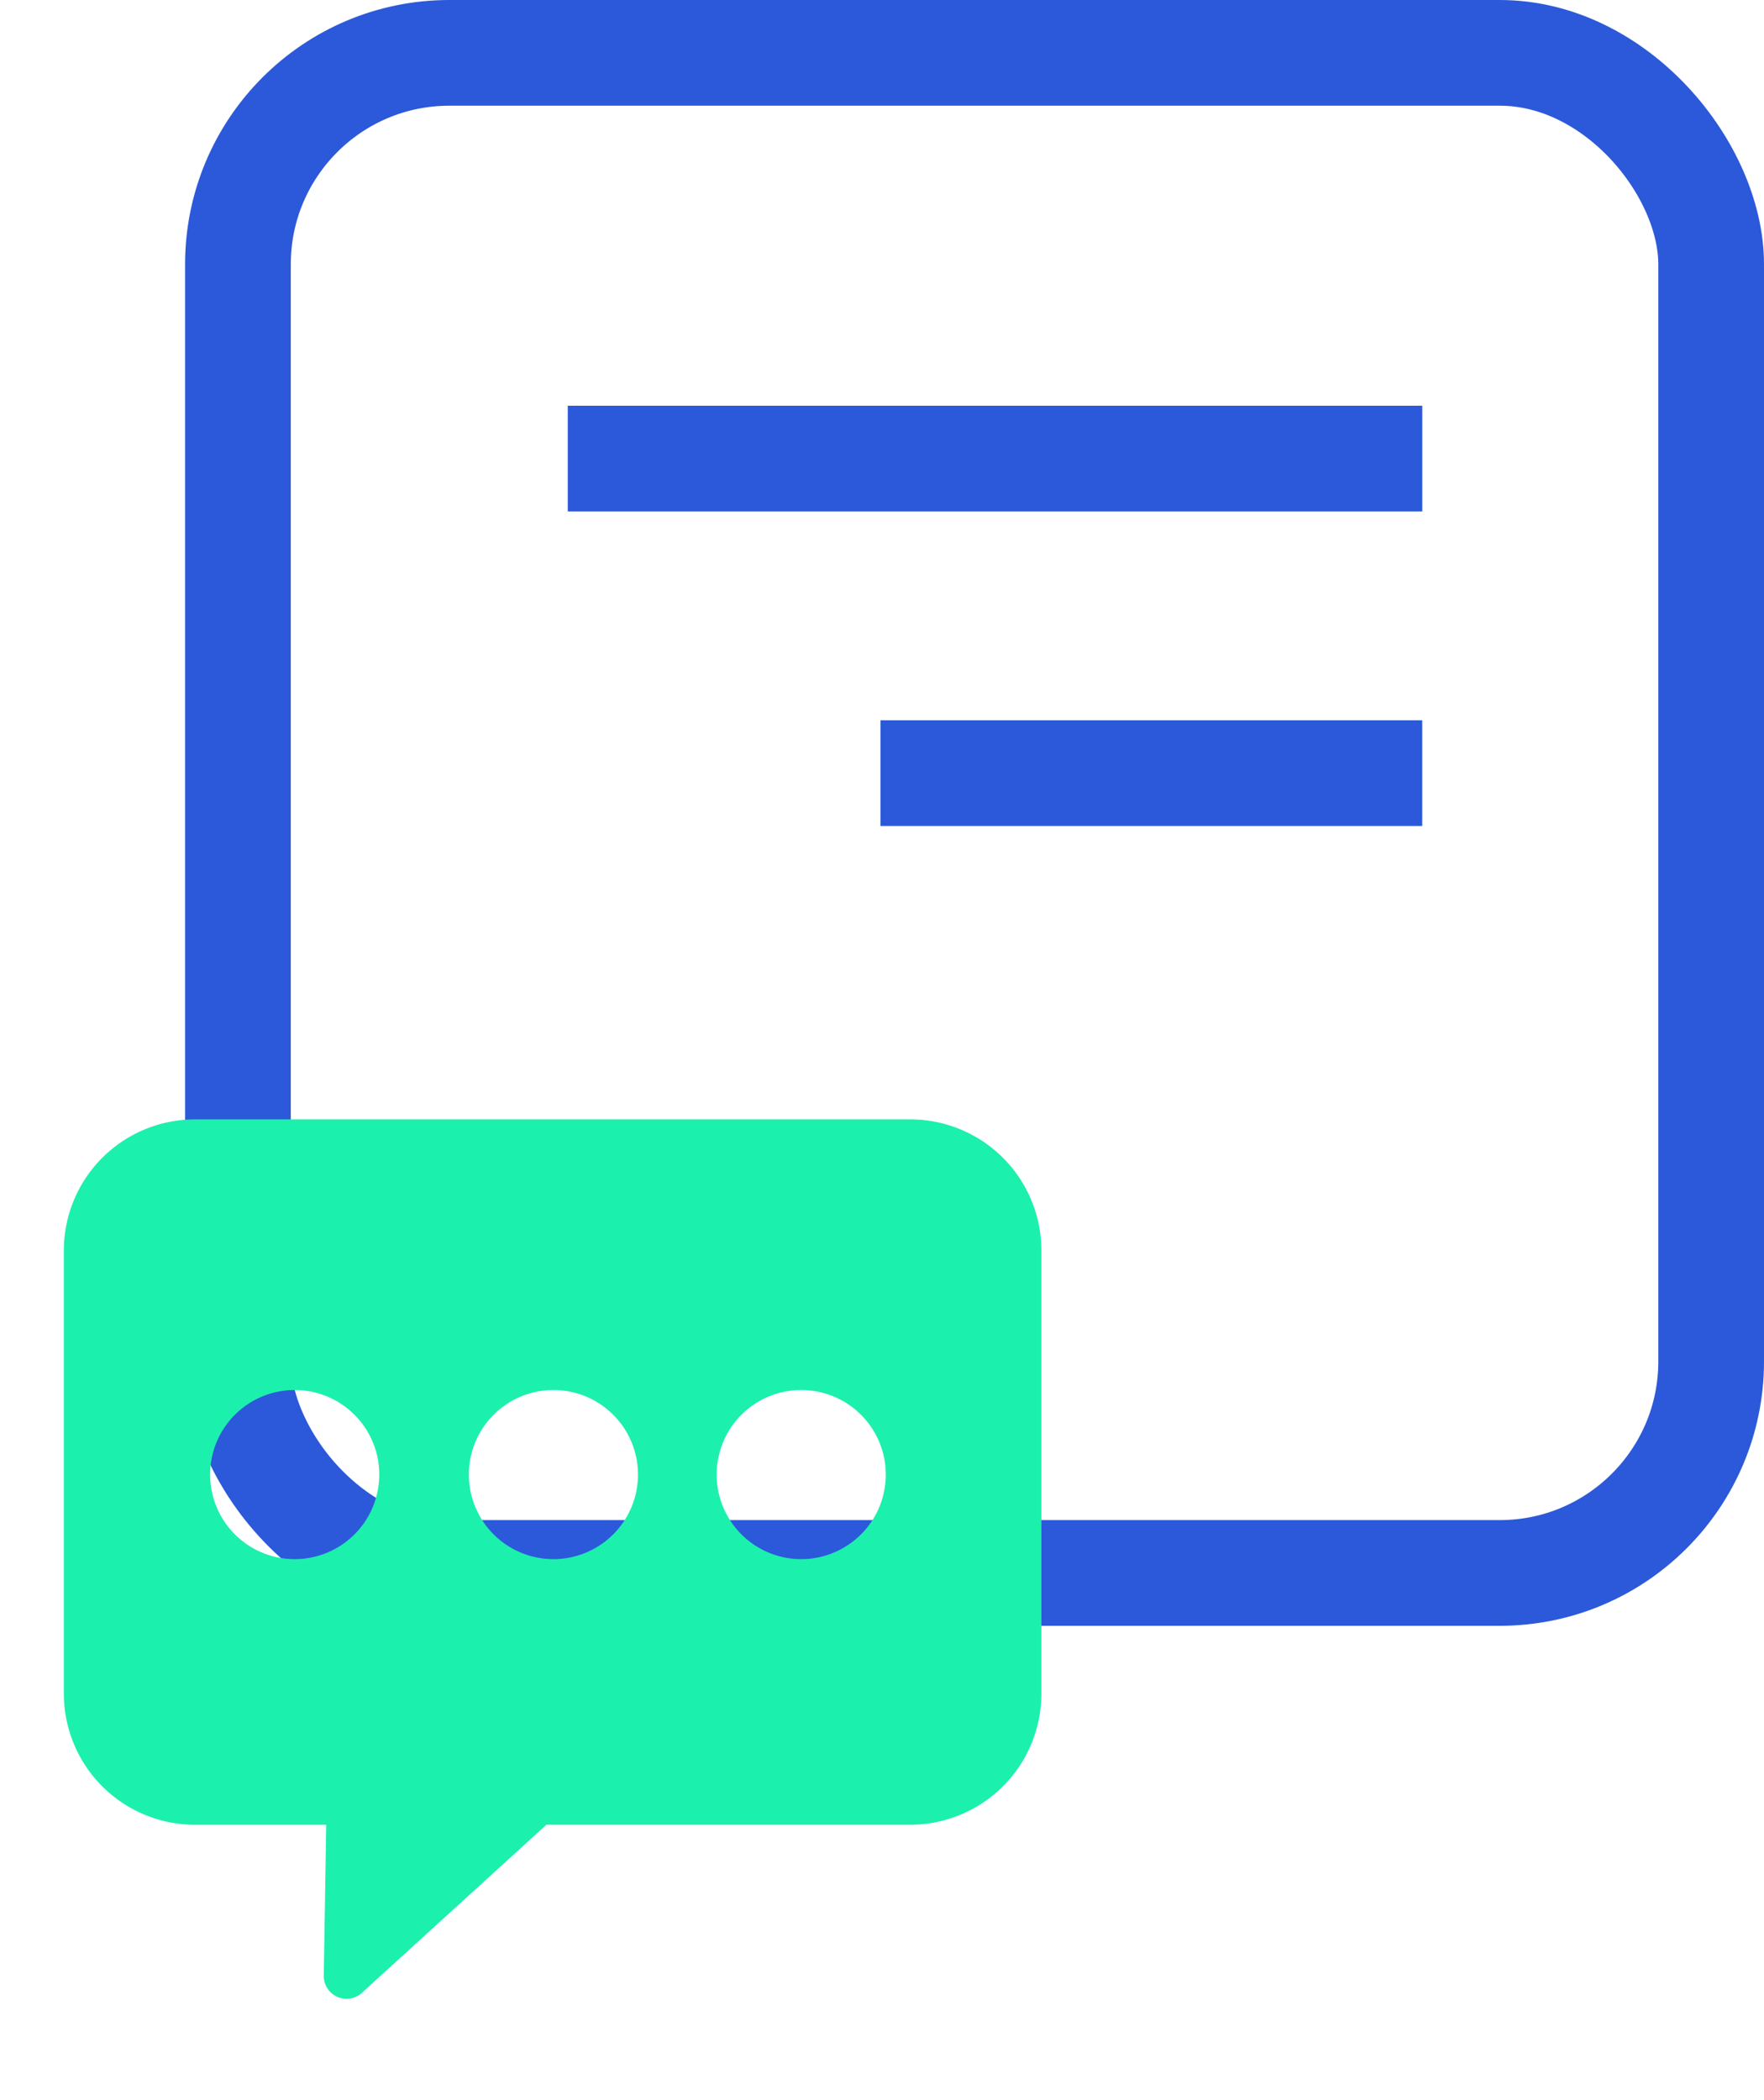
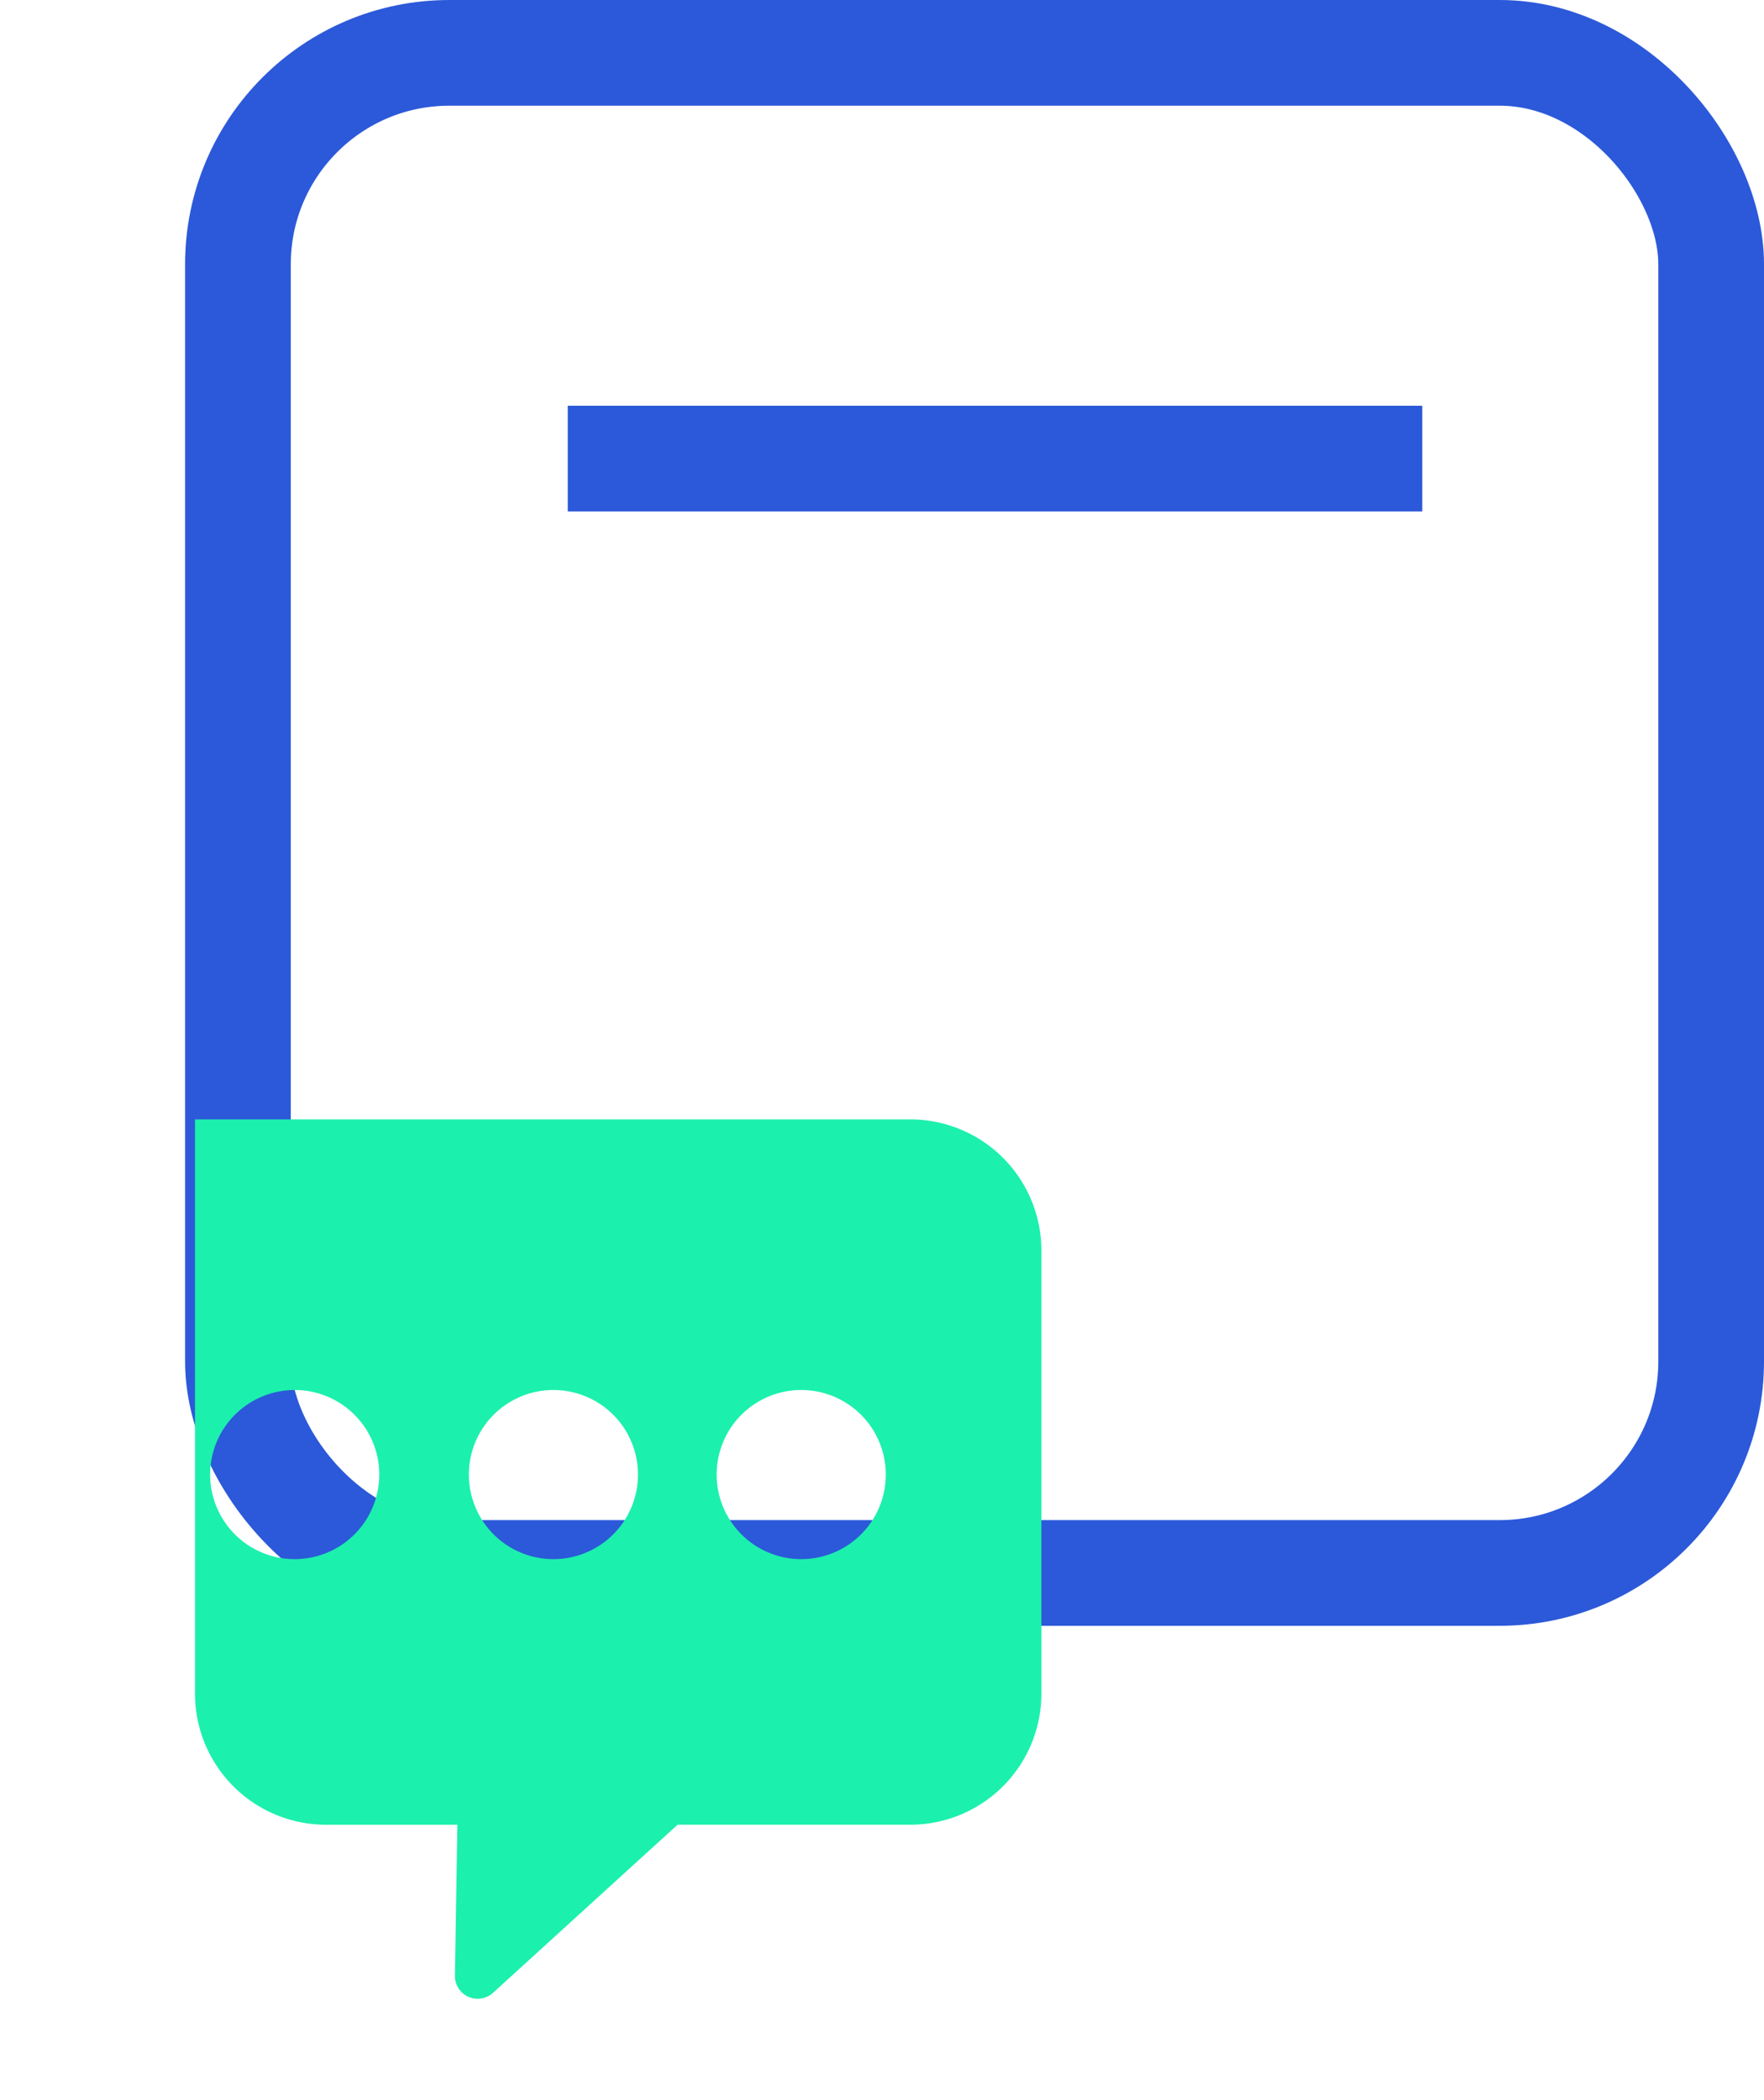
<svg xmlns="http://www.w3.org/2000/svg" width="50.065" height="59.59" viewBox="0 0 50.065 59.59">
  <g transform="translate(0 1.5)">
    <rect width="41.812" height="43.14" rx="6" transform="translate(6.753 0)" fill="none" stroke="#2c59d9" stroke-linejoin="round" stroke-width="3" />
    <rect width="34.212" height="31.442" transform="translate(0 26.649)" fill="none" />
-     <path d="M79.69,69.909h-20.3a3.722,3.722,0,0,0-3.722,3.722V86.205a3.722,3.722,0,0,0,3.722,3.722h3.725l-.07,4.283a.646.646,0,0,0,1.081.487l5.239-4.771H79.69a3.722,3.722,0,0,0,3.722-3.722V73.631A3.722,3.722,0,0,0,79.69,69.909ZM62.22,82.389a2.4,2.4,0,1,1,2.4-2.4A2.4,2.4,0,0,1,62.22,82.389Zm7.343,0a2.4,2.4,0,1,1,2.4-2.4A2.4,2.4,0,0,1,69.563,82.389Zm7.033,0a2.4,2.4,0,1,1,2.4-2.4A2.4,2.4,0,0,1,76.6,82.389Z" transform="translate(-53.856 -39.641)" fill="#1cf0ad" />
+     <path d="M79.69,69.909h-20.3V86.205a3.722,3.722,0,0,0,3.722,3.722h3.725l-.07,4.283a.646.646,0,0,0,1.081.487l5.239-4.771H79.69a3.722,3.722,0,0,0,3.722-3.722V73.631A3.722,3.722,0,0,0,79.69,69.909ZM62.22,82.389a2.4,2.4,0,1,1,2.4-2.4A2.4,2.4,0,0,1,62.22,82.389Zm7.343,0a2.4,2.4,0,1,1,2.4-2.4A2.4,2.4,0,0,1,69.563,82.389Zm7.033,0a2.4,2.4,0,1,1,2.4-2.4A2.4,2.4,0,0,1,76.6,82.389Z" transform="translate(-53.856 -39.641)" fill="#1cf0ad" />
    <path d="M69.711,42.311H93.963" transform="translate(-53.597 -30.796)" fill="none" stroke="#2c59d9" stroke-width="3" />
-     <path d="M69.711,42.311H85.087" transform="translate(-44.722 -21.87)" fill="none" stroke="#2c59d9" stroke-width="3" />
  </g>
</svg>